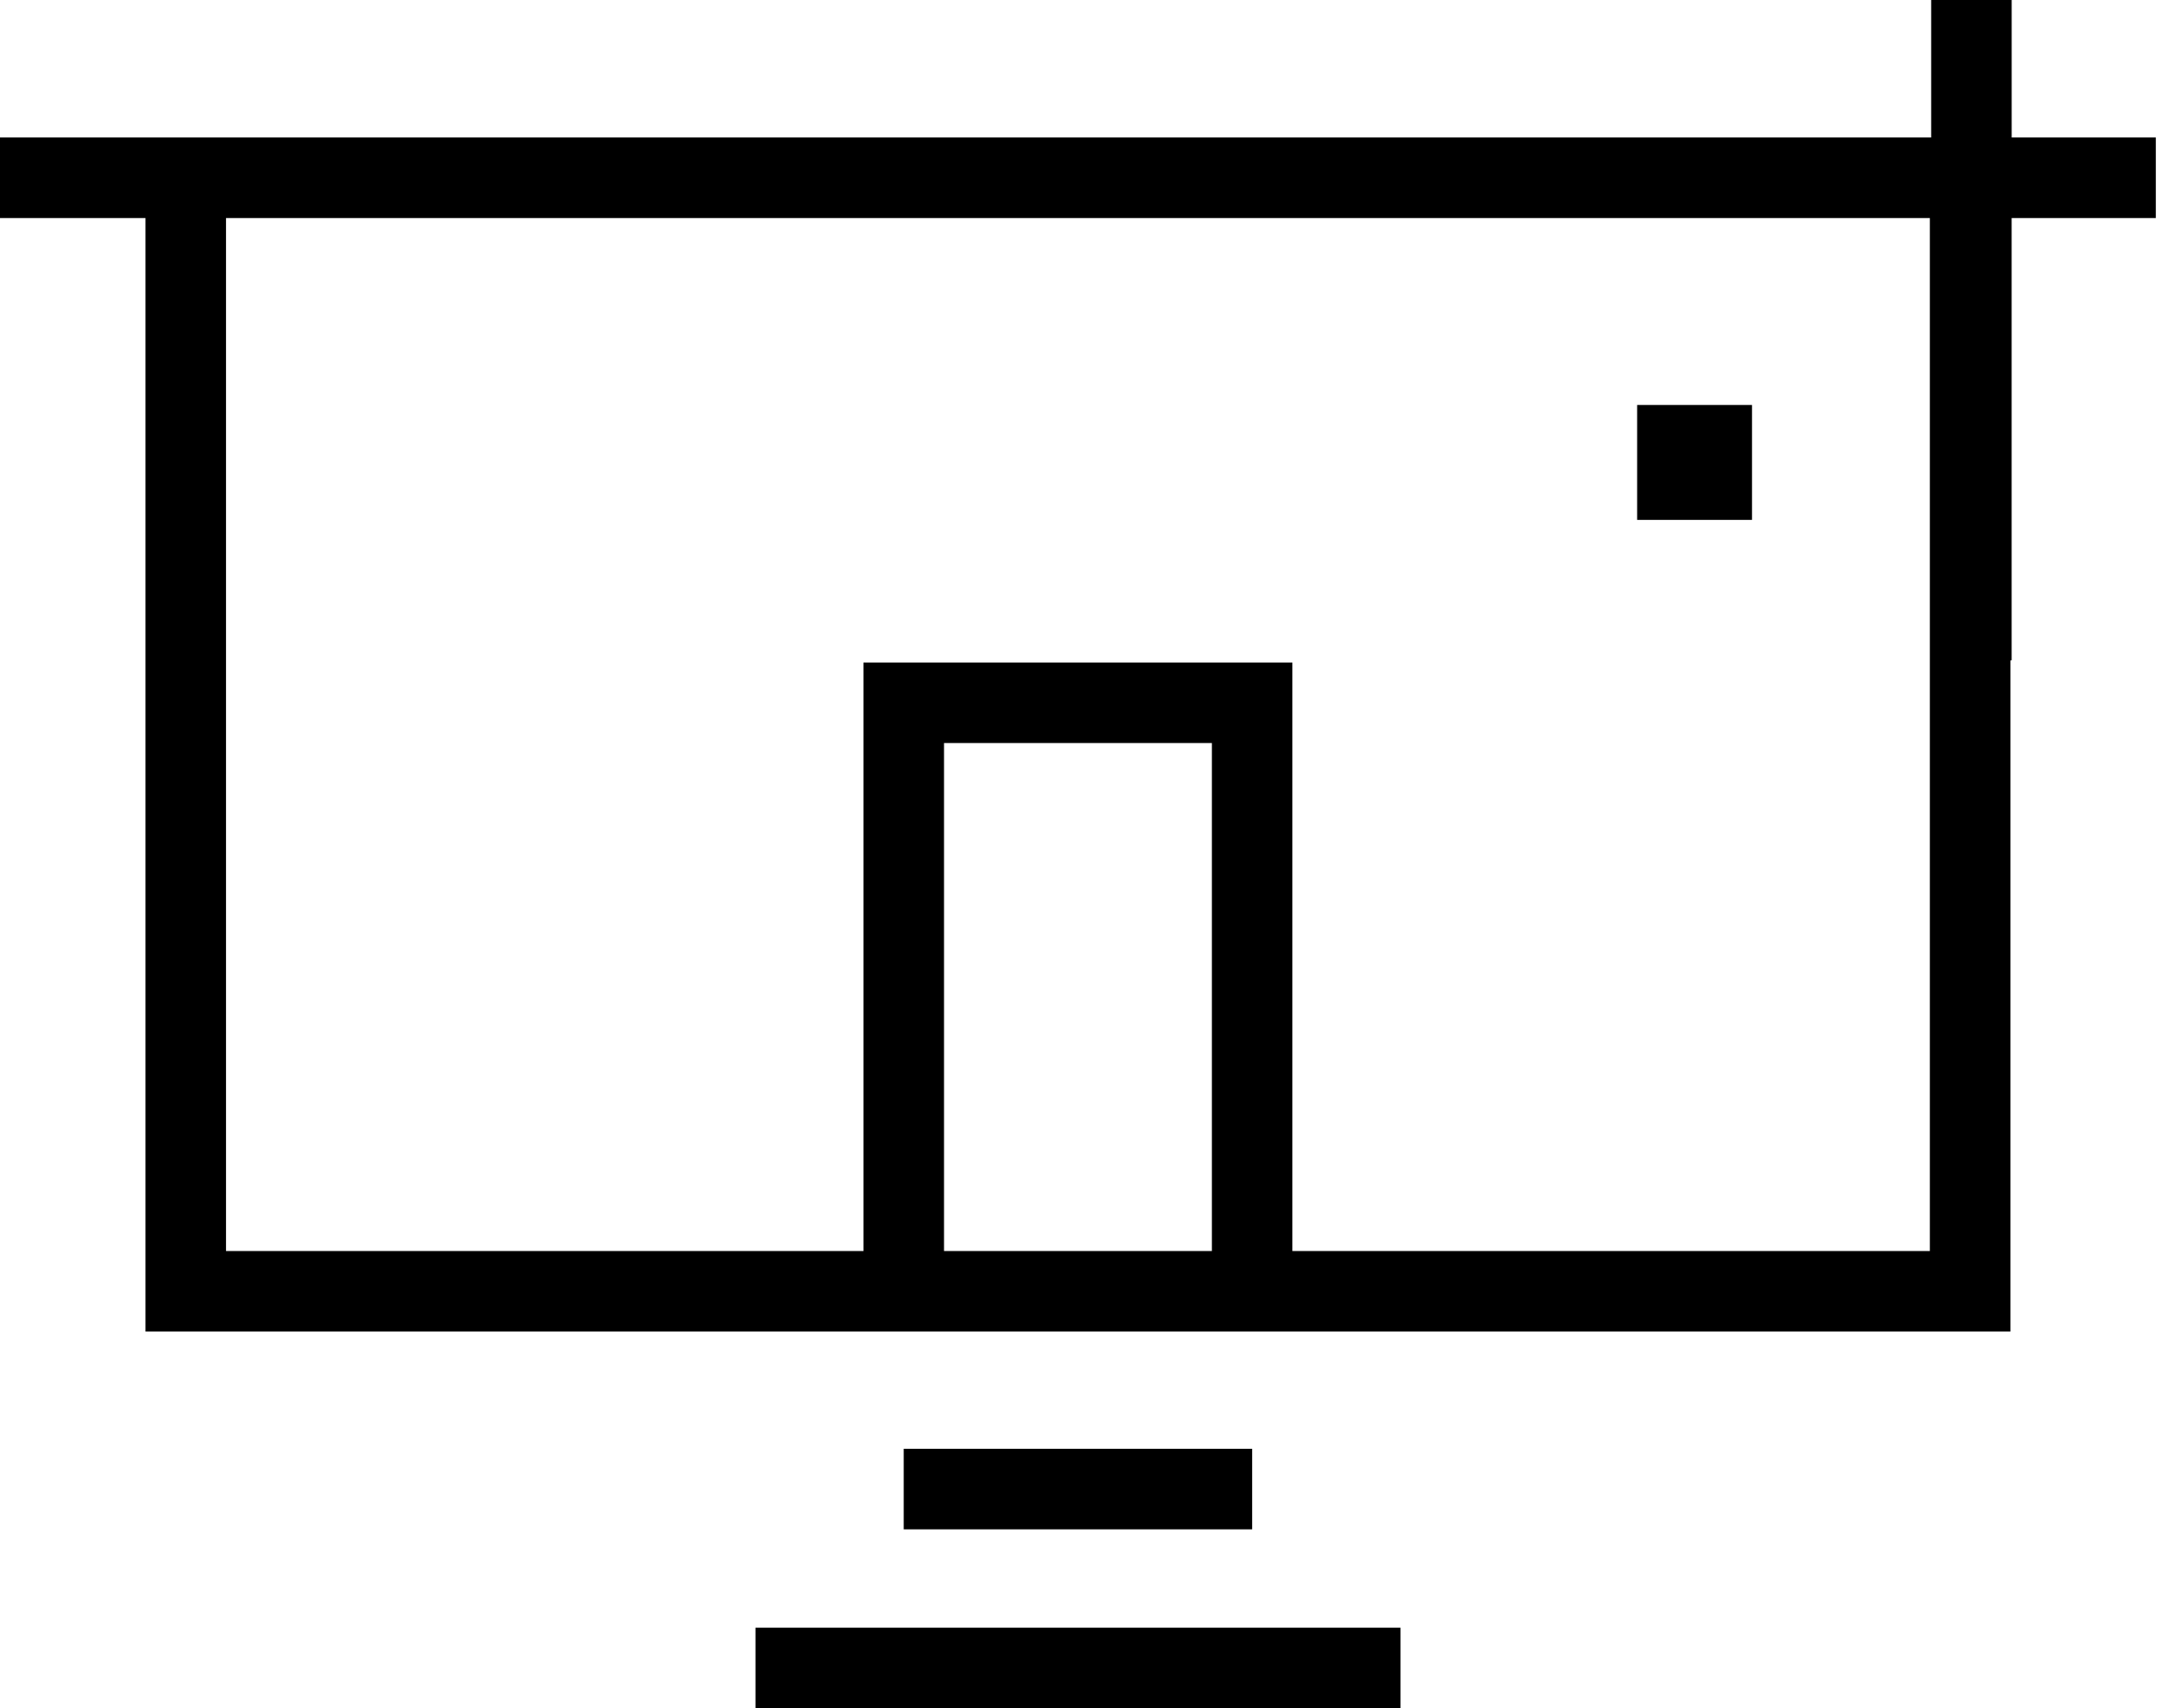
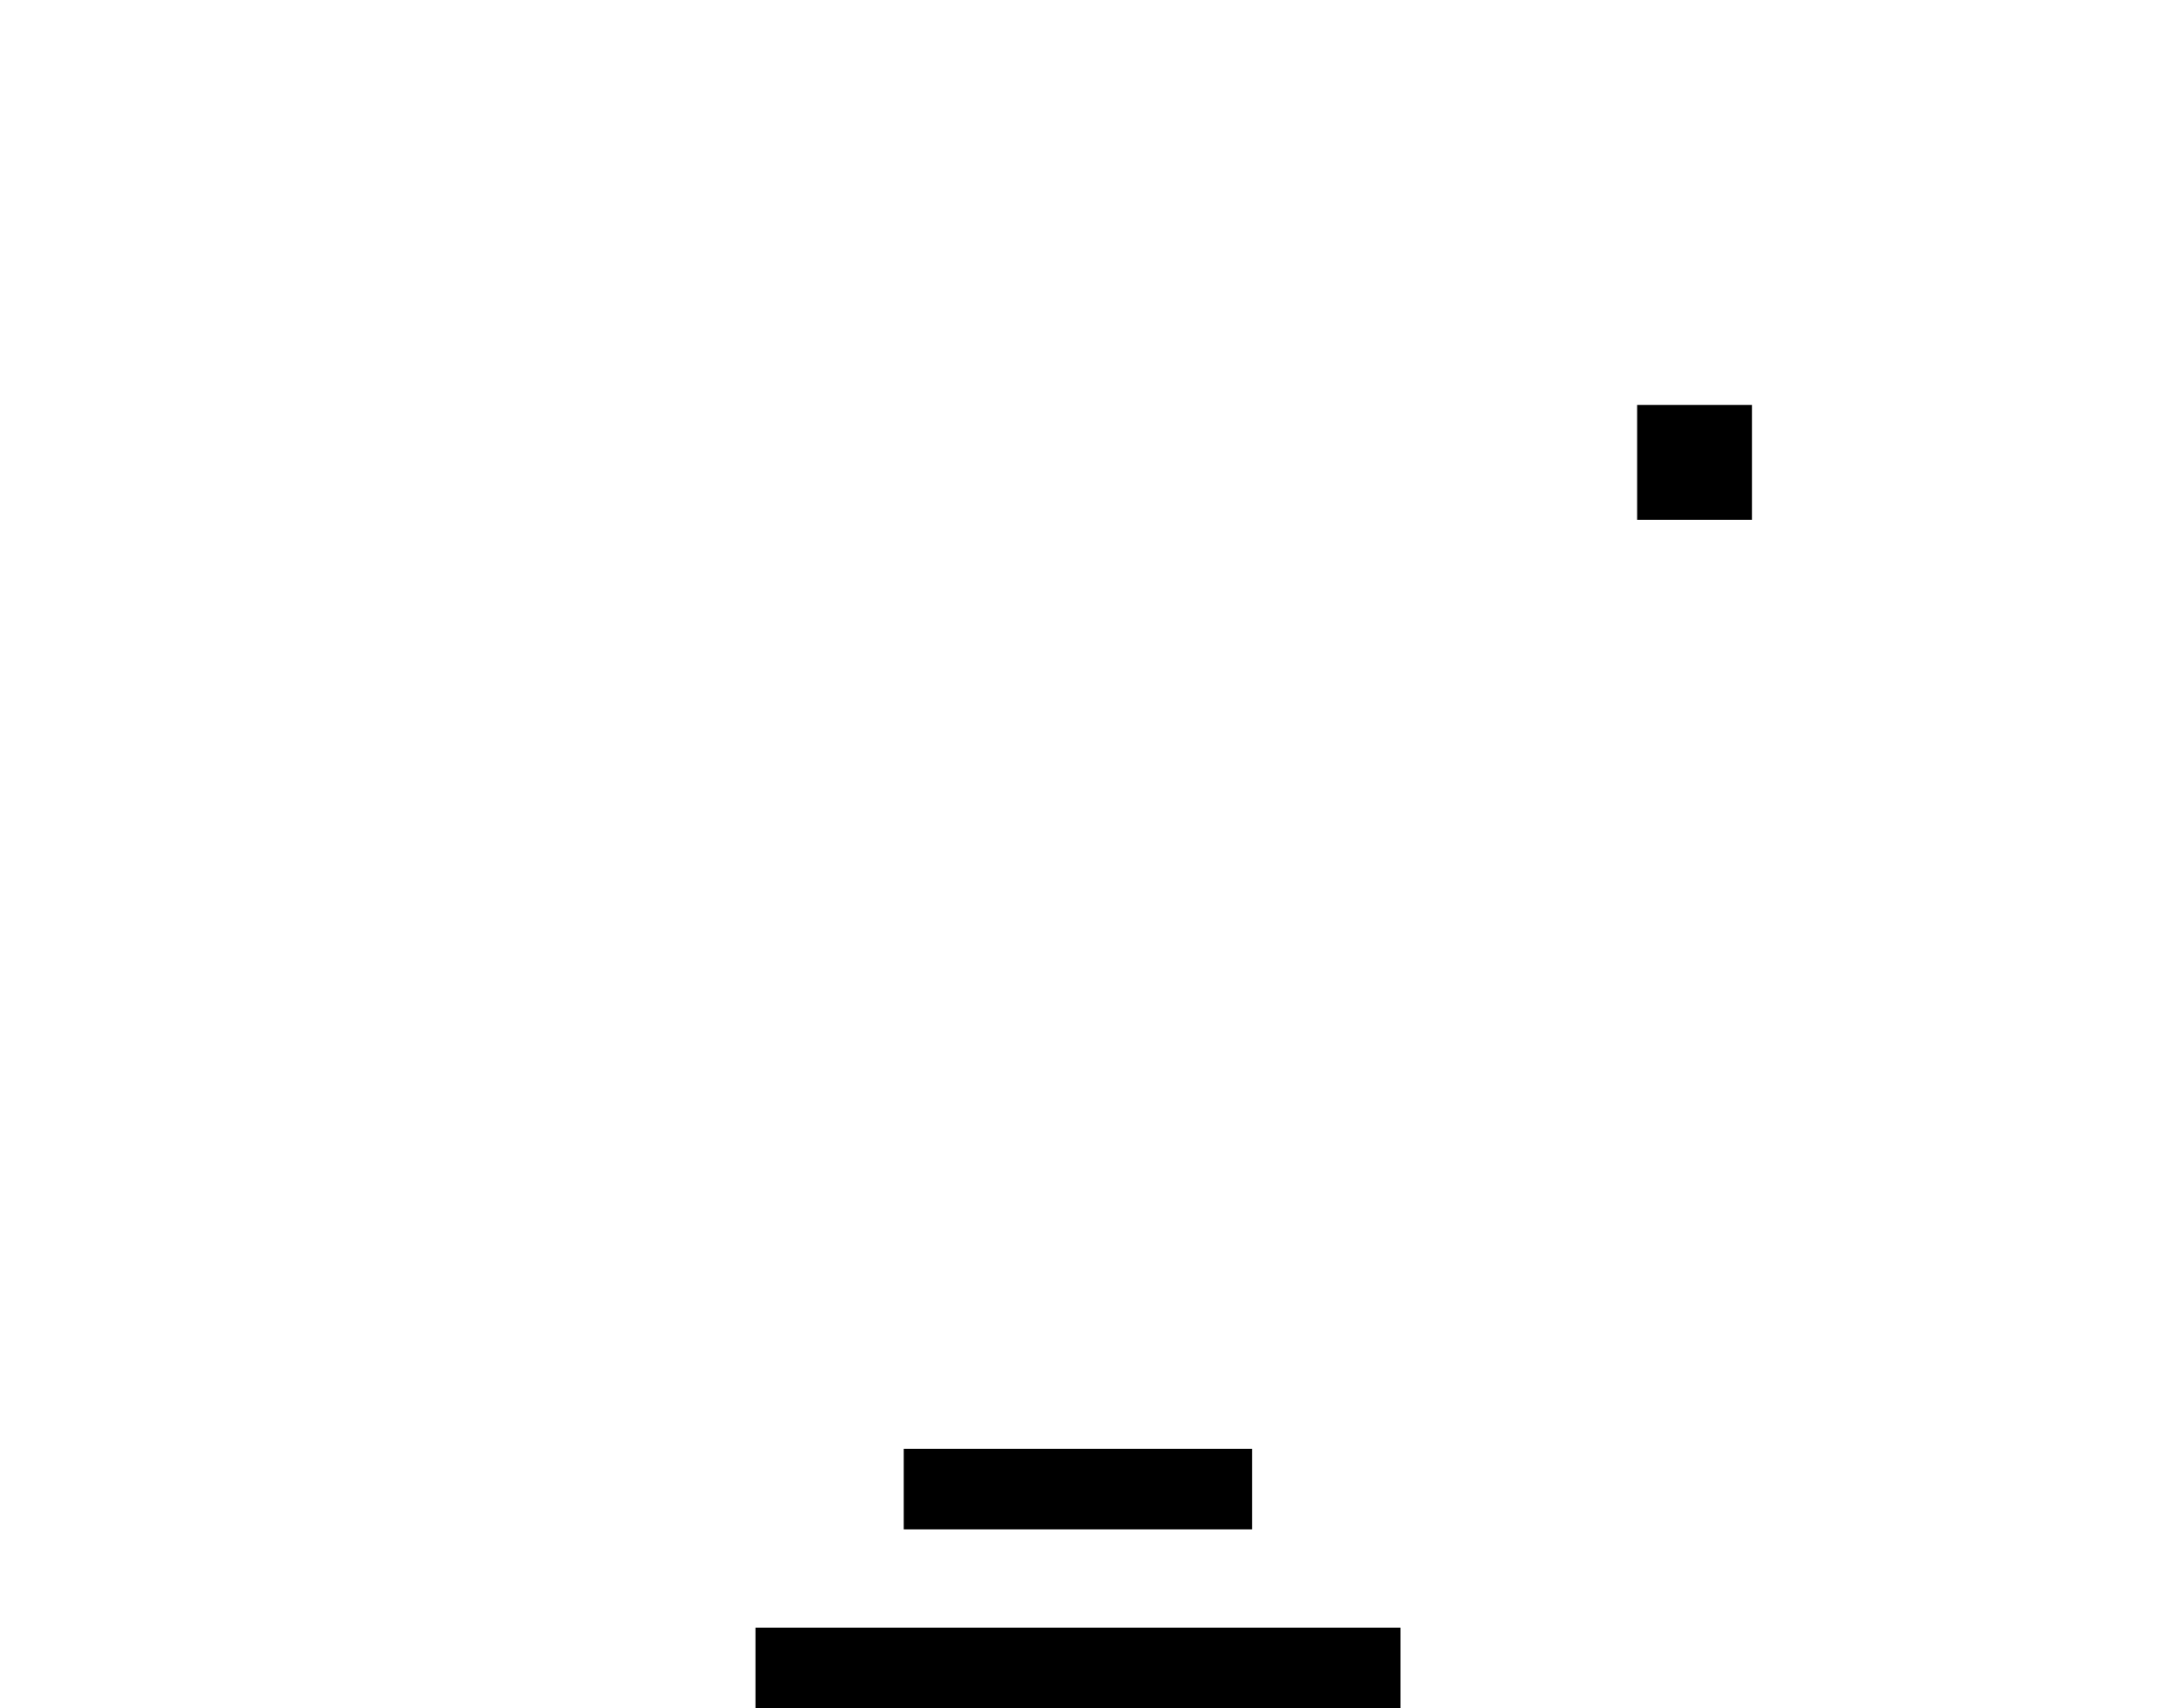
<svg xmlns="http://www.w3.org/2000/svg" width="56" height="44" viewBox="0 0 56 44" fill="none">
  <g id="Icons" clip-path="url(#clip0_748_2874)">
-     <path id="Vector" d="M55.533 3.541H51.819V0H49.745V3.541H0V5.616H3.748V34.298H51.786V17.009H51.818V5.616H55.532V3.541H55.533ZM24.317 32.223V19.139H31.217V32.223H24.317ZM49.711 32.223H33.291V17.064H22.242V32.223H5.822V5.616H49.711V32.223Z" fill="black" />
    <path id="Vector_2" d="M45.13 10.431H42.171V13.391H45.13V10.431Z" fill="black" />
    <path id="Vector_3" d="M32.254 37.317H23.279V39.392H32.254V37.317Z" fill="black" />
    <path id="Vector_4" d="M36.075 41.925H19.46V44H36.075V41.925Z" fill="black" />
  </g>
  <defs>
    <clipPath id="clip0_748_2874">
      <rect width="55.533" height="44" fill="white" />
    </clipPath>
  </defs>
</svg>